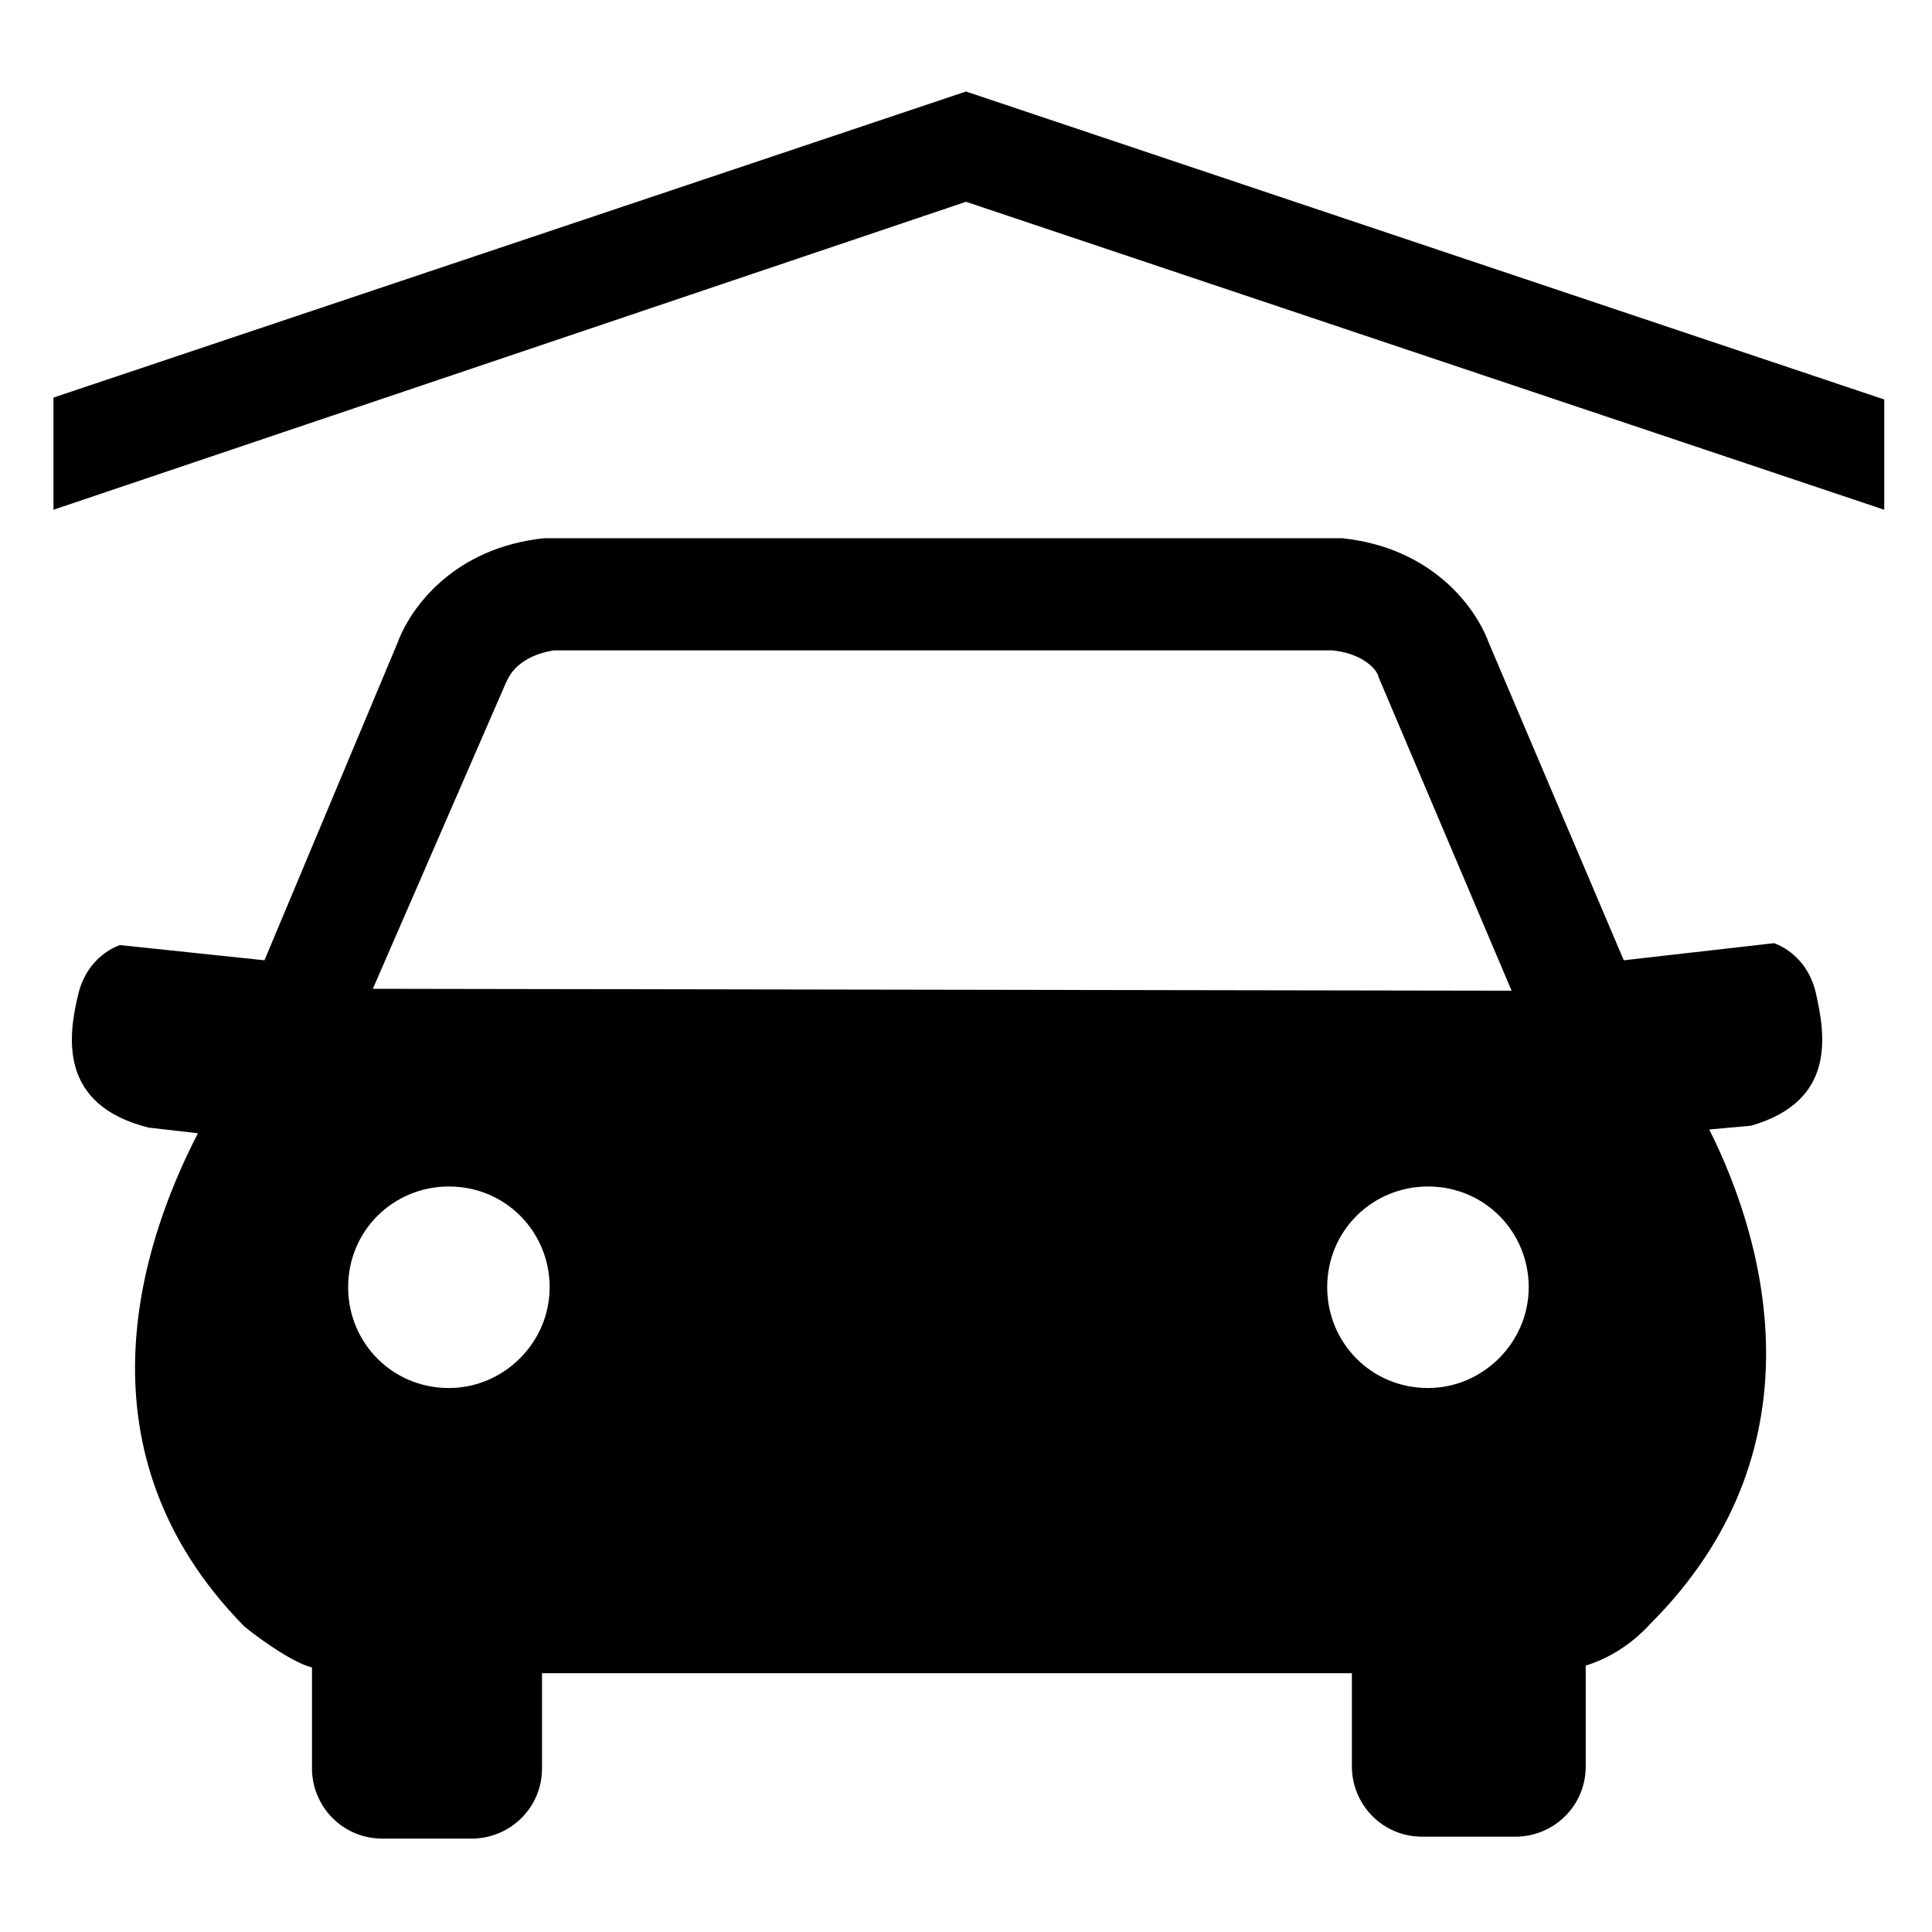
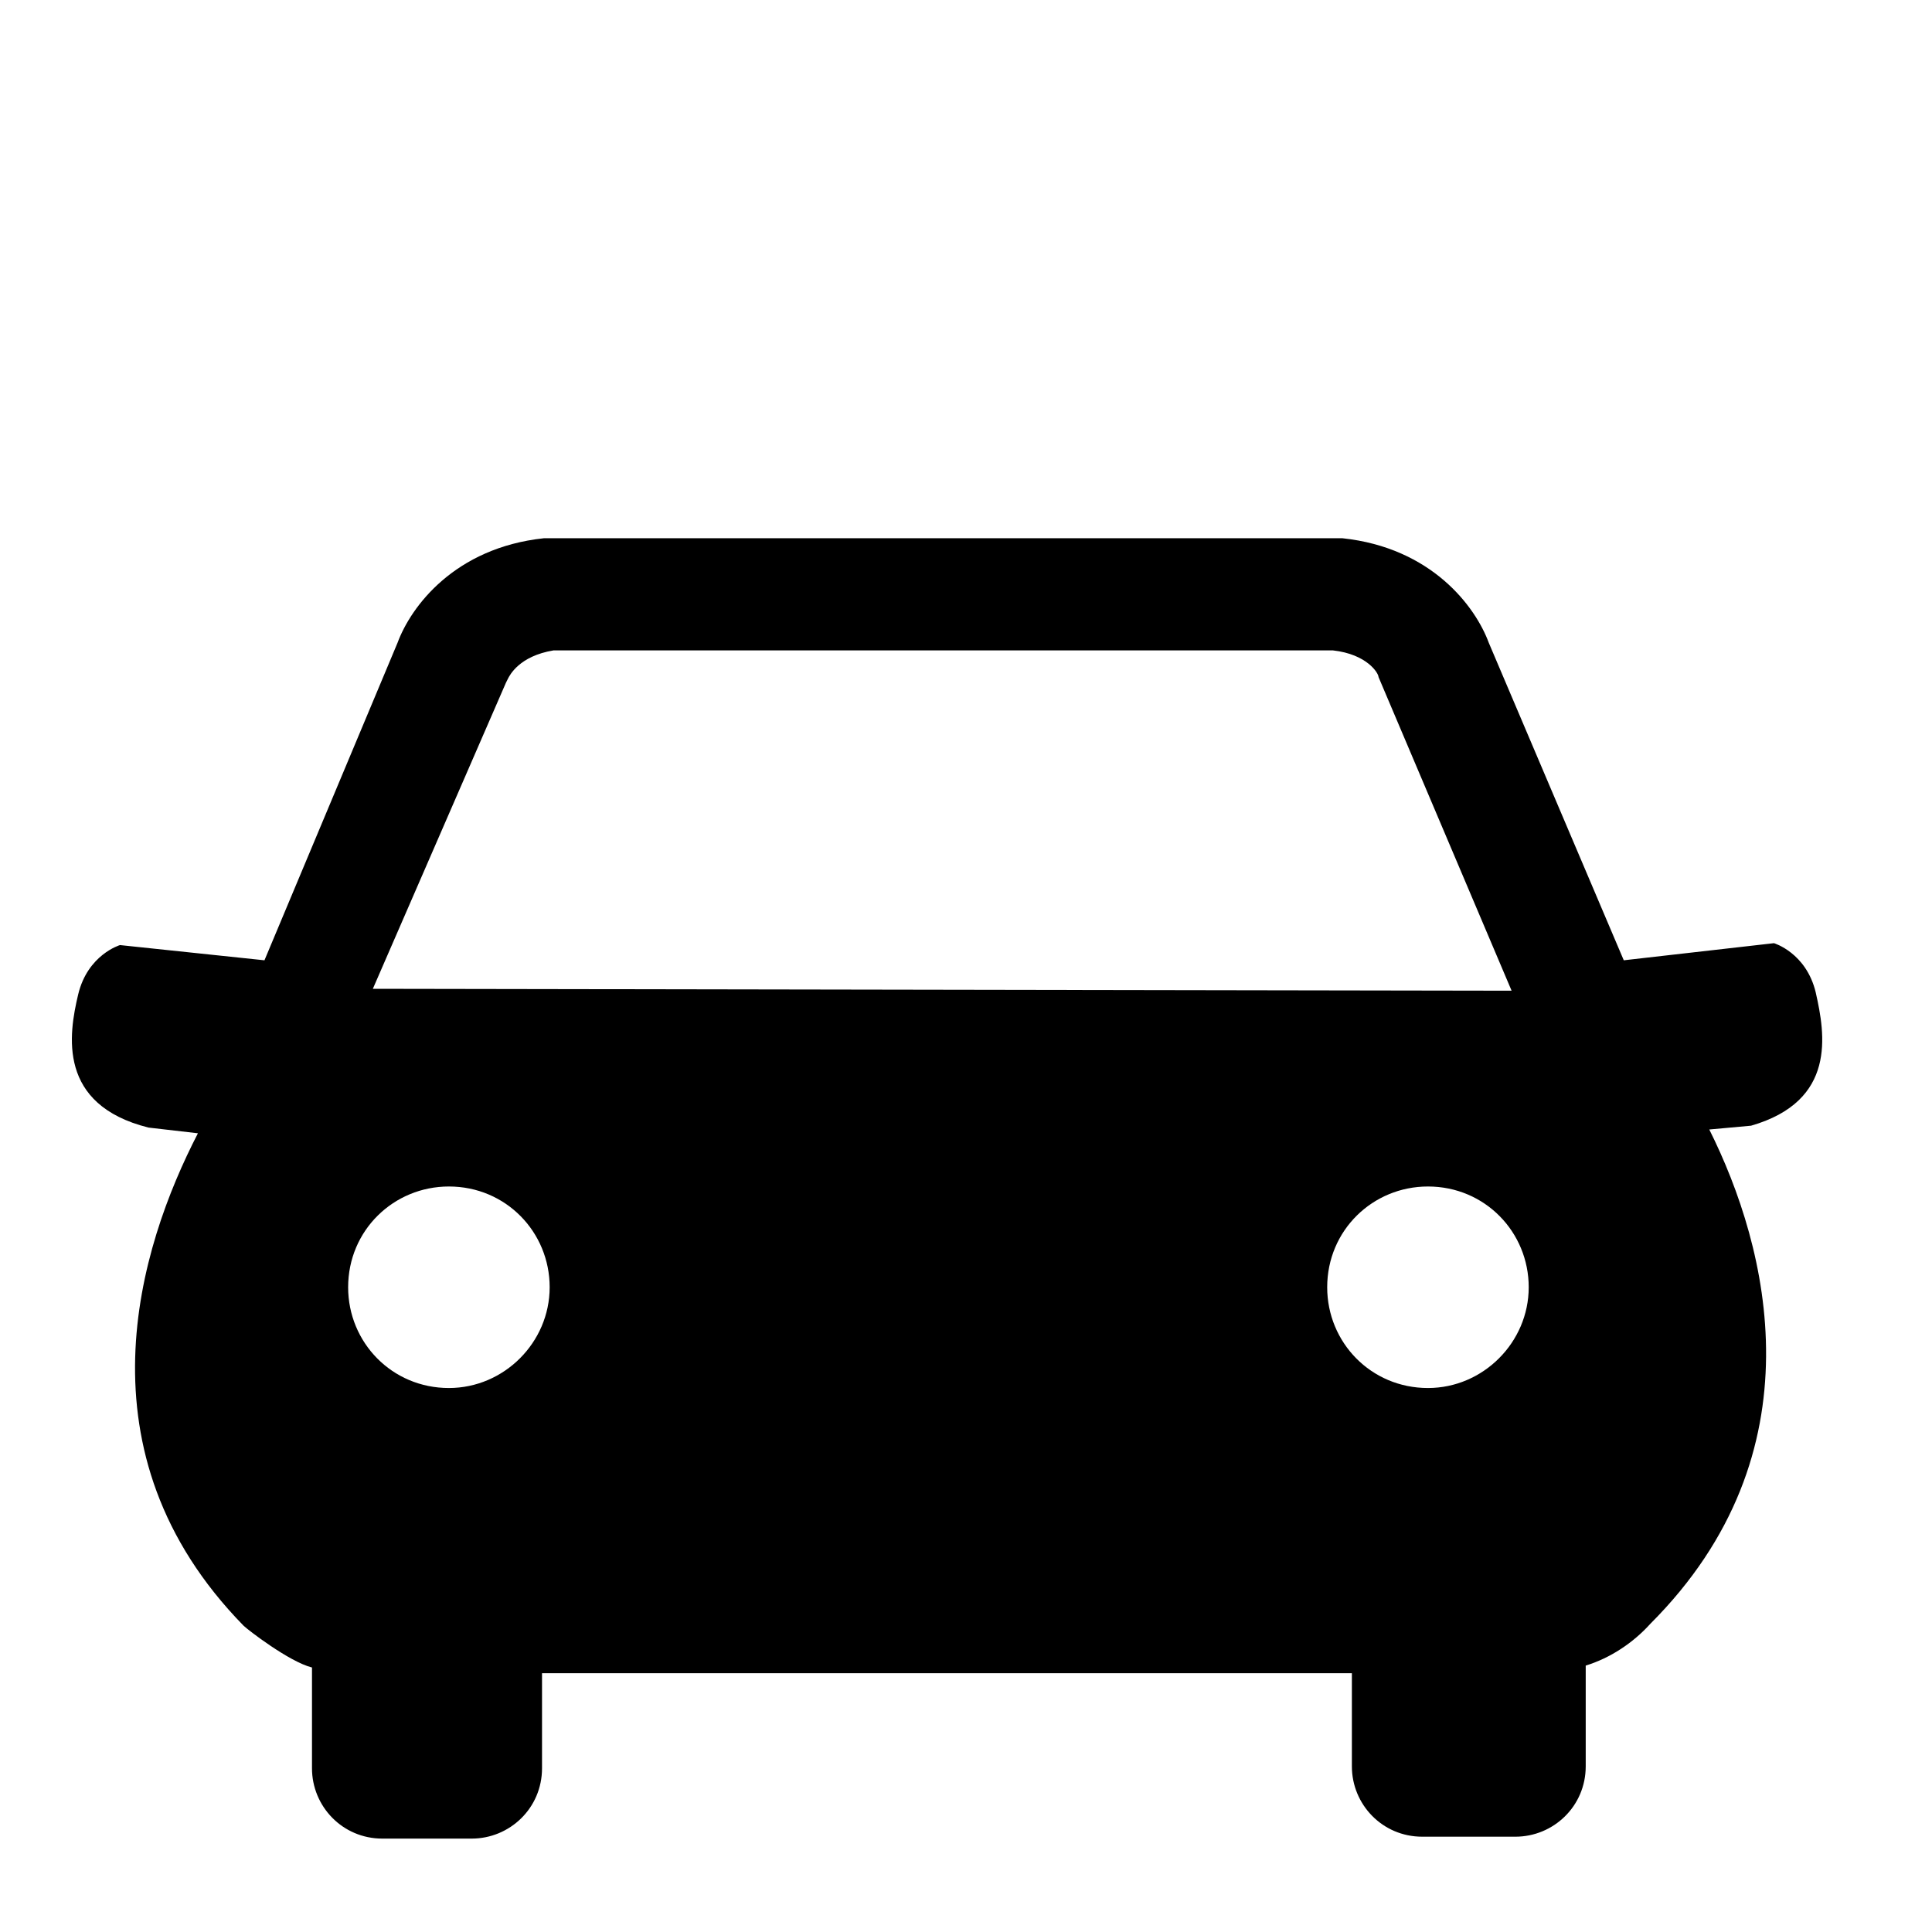
<svg xmlns="http://www.w3.org/2000/svg" fill="#000000" width="800px" height="800px" version="1.1" viewBox="144 144 512 512">
  <g>
    <path d="m625.2 407.05c-2.519-10.578-11.082-13.098-11.082-13.098l-39.801 4.535-35.77-84.137c-3.527-9.574-15.113-25.191-38.793-27.711h-211.61c-23.68 2.519-35.266 18.137-38.793 27.711l-35.266 84.137-38.289-4.031s-8.566 2.519-11.082 13.098c-2.519 10.578-5.543 29.223 18.641 35.266l13.098 1.512c-15.621 30.23-32.75 84.641 12.09 130.49 1.008 1.008 12.09 9.574 18.137 11.082v26.703c0 10.078 8.062 18.641 18.641 18.641h23.68c10.078 0 18.641-8.062 18.641-18.641v-25.191h214.62v24.688c0 10.078 8.062 18.641 18.641 18.641h24.688c10.078 0 18.641-8.062 18.641-18.641v-26.703c6.551-2.016 12.594-6.047 17.129-11.082 45.344-45.344 31.234-99.754 15.617-130.99l11.082-1.008c22.676-6.547 19.652-24.18 17.137-35.266zm-347.12-82.121 0.504-1.008c0.504-1.008 3.023-6.047 12.09-7.559h206.56c9.07 1.008 12.09 6.047 12.09 7.055l35.266 83.129-301.78-0.504zm-15.117 186.91c-15.113 0-26.703-12.09-26.703-26.703 0-15.113 12.09-26.703 26.703-26.703 15.113 0 26.703 12.09 26.703 26.703s-12.09 26.703-26.703 26.703zm259.46 0c-15.113 0-26.703-12.09-26.703-26.703 0-15.113 12.09-26.703 26.703-26.703 15.113 0 26.703 12.09 26.703 26.703-0.004 14.613-12.094 26.703-26.703 26.703z" />
-     <path d="m400 168.25-241.83 81.113v29.727l241.83-81.617 243.34 81.617v-29.223z" />
  </g>
</svg>